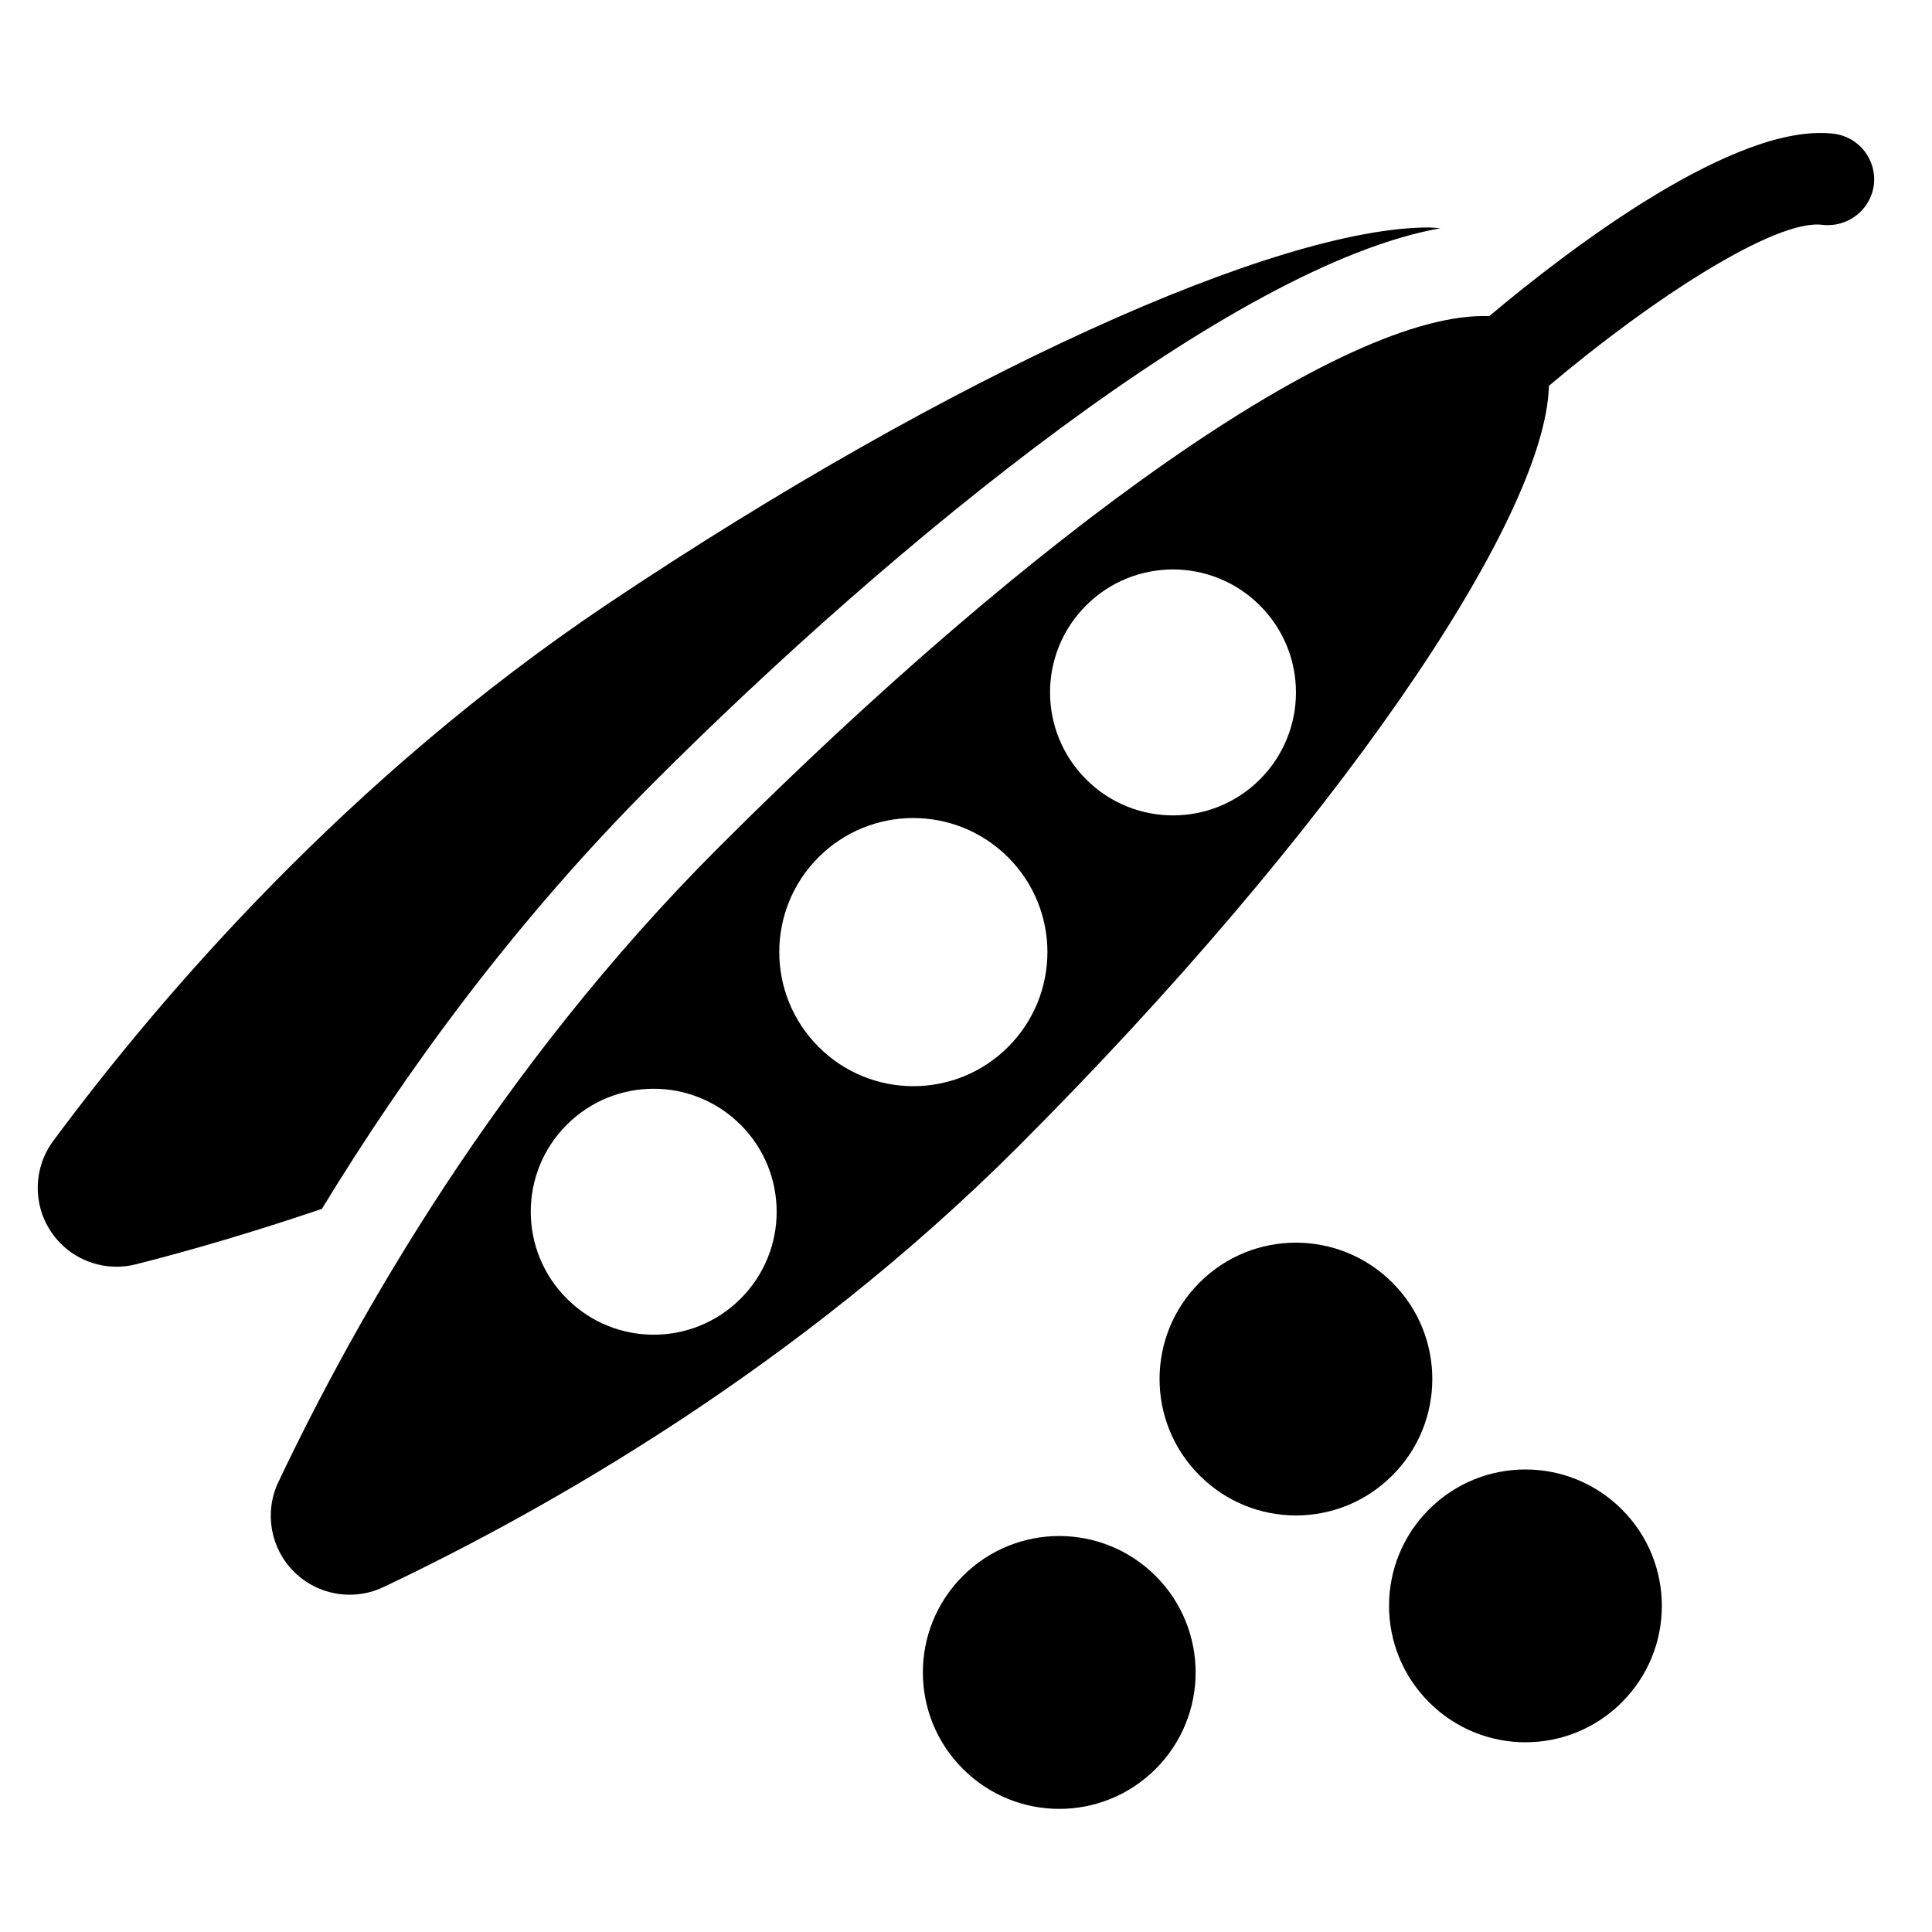
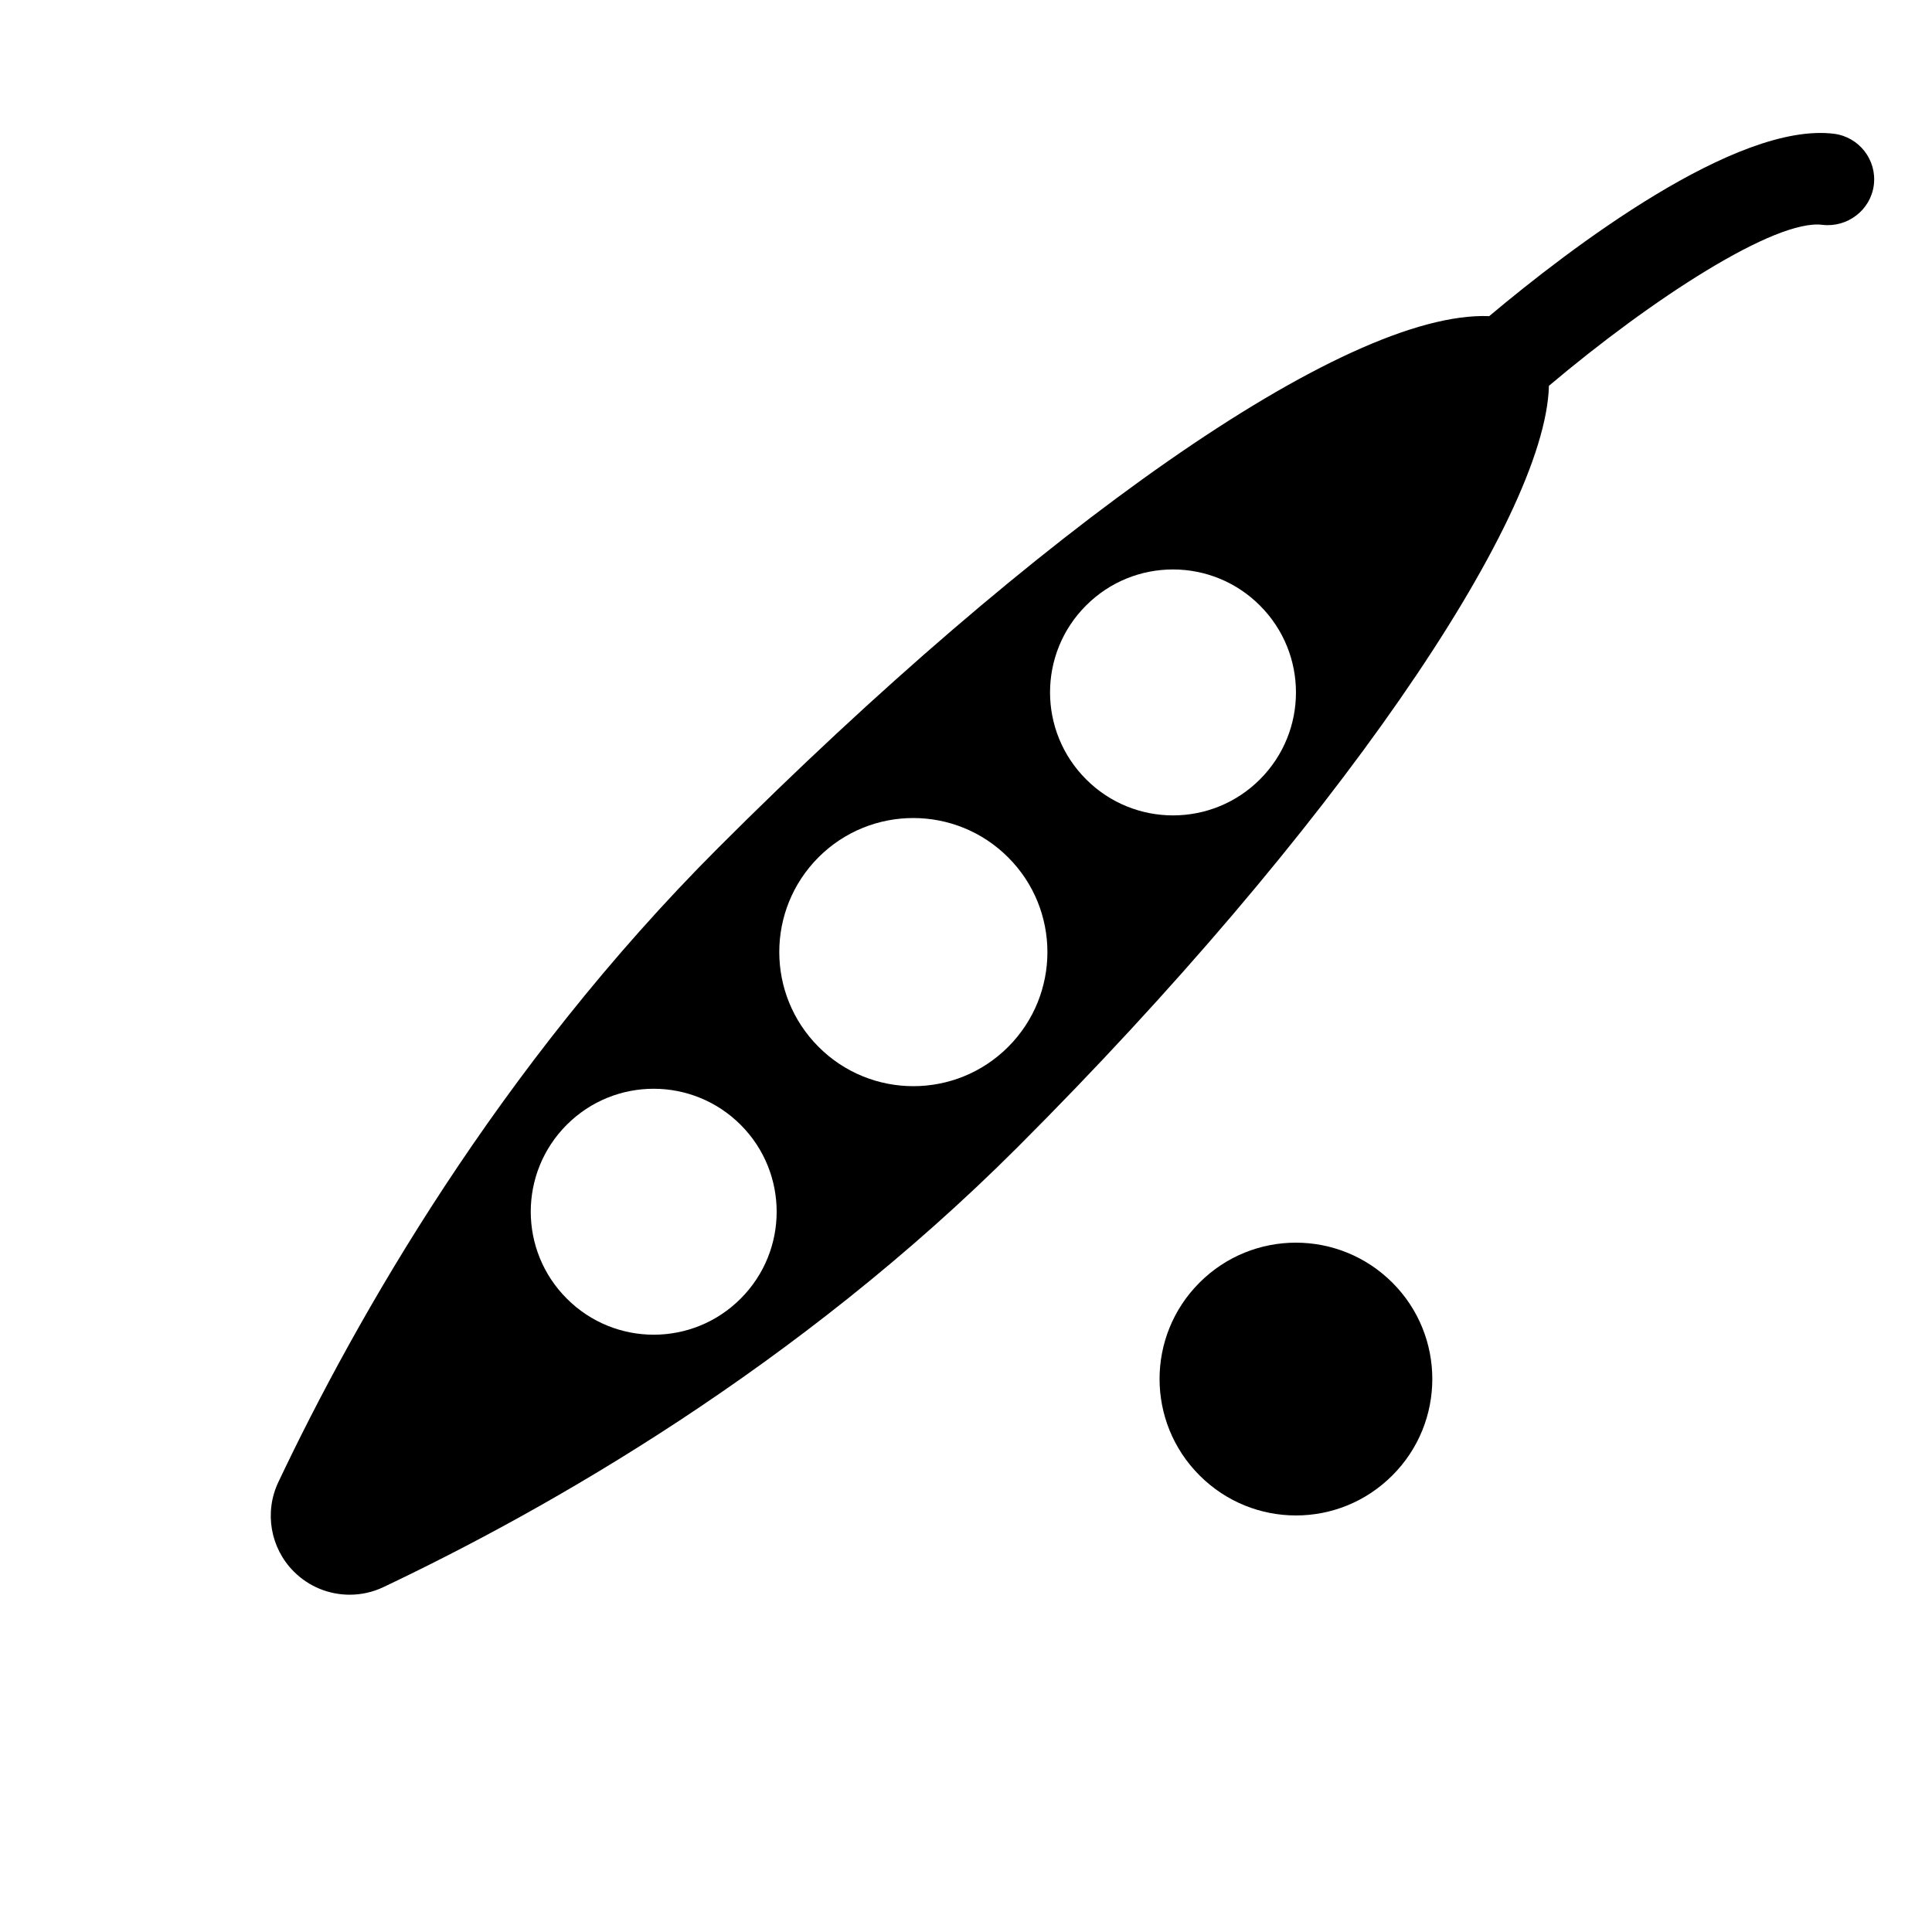
<svg xmlns="http://www.w3.org/2000/svg" fill="#000000" width="800px" height="800px" version="1.1" viewBox="144 144 512 512">
  <g>
-     <path d="m317.16 351.45c63.684-63.684 153.64-137.25 208.57-146.96-1.055-0.062-2.004-0.207-3.137-0.207-39.902 0.016-126.26 38.621-217.52 99.746-68.695 46.047-118.31 103.66-146.96 142.32-5.258 7.094-5.496 16.742-0.586 24.078 3.93 5.891 10.504 9.266 17.348 9.266 1.711 0 3.438-0.207 5.133-0.637 14.266-3.606 31.098-8.527 49.301-14.691 21.941-36.027 50.824-75.883 87.855-112.91z" />
-     <path d="m399.15 561.66c-14.113 14.129-14.113 36.988 0.031 51.117 14.113 14.129 36.969 14.129 51.086 0 14.113-14.113 14.113-36.988 0.016-51.102-14.145-14.148-37-14.148-51.133-0.016z" />
-     <path d="m522.69 544.01c-14.113 14.129-14.113 36.988 0.031 51.117 14.113 14.129 36.973 14.129 51.086 0 14.129-14.098 14.129-36.988 0.016-51.102-14.145-14.129-37.004-14.129-51.133-0.016z" />
-     <path d="m513.01 483.93c-14.145-14.145-37.02-14.145-51.133-0.016-14.113 14.113-14.113 36.988 0.031 51.102 14.113 14.129 36.969 14.129 51.066 0 14.133-14.098 14.133-36.988 0.035-51.086z" />
+     <path d="m513.01 483.93c-14.145-14.145-37.02-14.145-51.133-0.016-14.113 14.113-14.113 36.988 0.031 51.102 14.113 14.129 36.969 14.129 51.066 0 14.133-14.098 14.133-36.988 0.035-51.086" />
    <path d="m630.04 179.45c-25.949-3.203-70.012 30.375-91.379 48.328-38.469-1.492-120.43 57.004-204.29 140.87-58.48 58.48-95.977 124.63-116.6 168.11-3.785 7.981-2.137 17.488 4.102 23.727 4.008 4.023 9.363 6.129 14.781 6.129 3.043 0 6.098-0.652 8.949-2.012 43.48-20.625 109.61-58.137 168.1-116.62 83.25-83.238 139.82-165.84 140.78-201.74 27.301-23.062 60.059-44.289 72.492-42.656 6.574 0.758 12.734-3.848 13.605-10.535 0.848-6.644-3.871-12.746-10.539-13.602zm-289.77 308.71c-12.719 12.734-33.328 12.734-46.047 0-12.75-12.734-12.75-33.344-0.031-46.078 12.734-12.734 33.344-12.734 46.094 0.016 12.719 12.719 12.719 33.344-0.016 46.062zm70.898-66.719c-13.875 13.875-36.367 13.875-50.227 0-13.895-13.895-13.895-36.367-0.02-50.262 13.879-13.859 36.352-13.859 50.246 0.031 13.879 13.863 13.879 36.355 0 50.23zm66.734-70.902c-12.734 12.734-33.344 12.734-46.062 0-12.754-12.734-12.754-33.359-0.02-46.078 12.723-12.734 33.344-12.734 46.078 0.016 12.727 12.719 12.727 33.328 0.004 46.062z" />
  </g>
</svg>